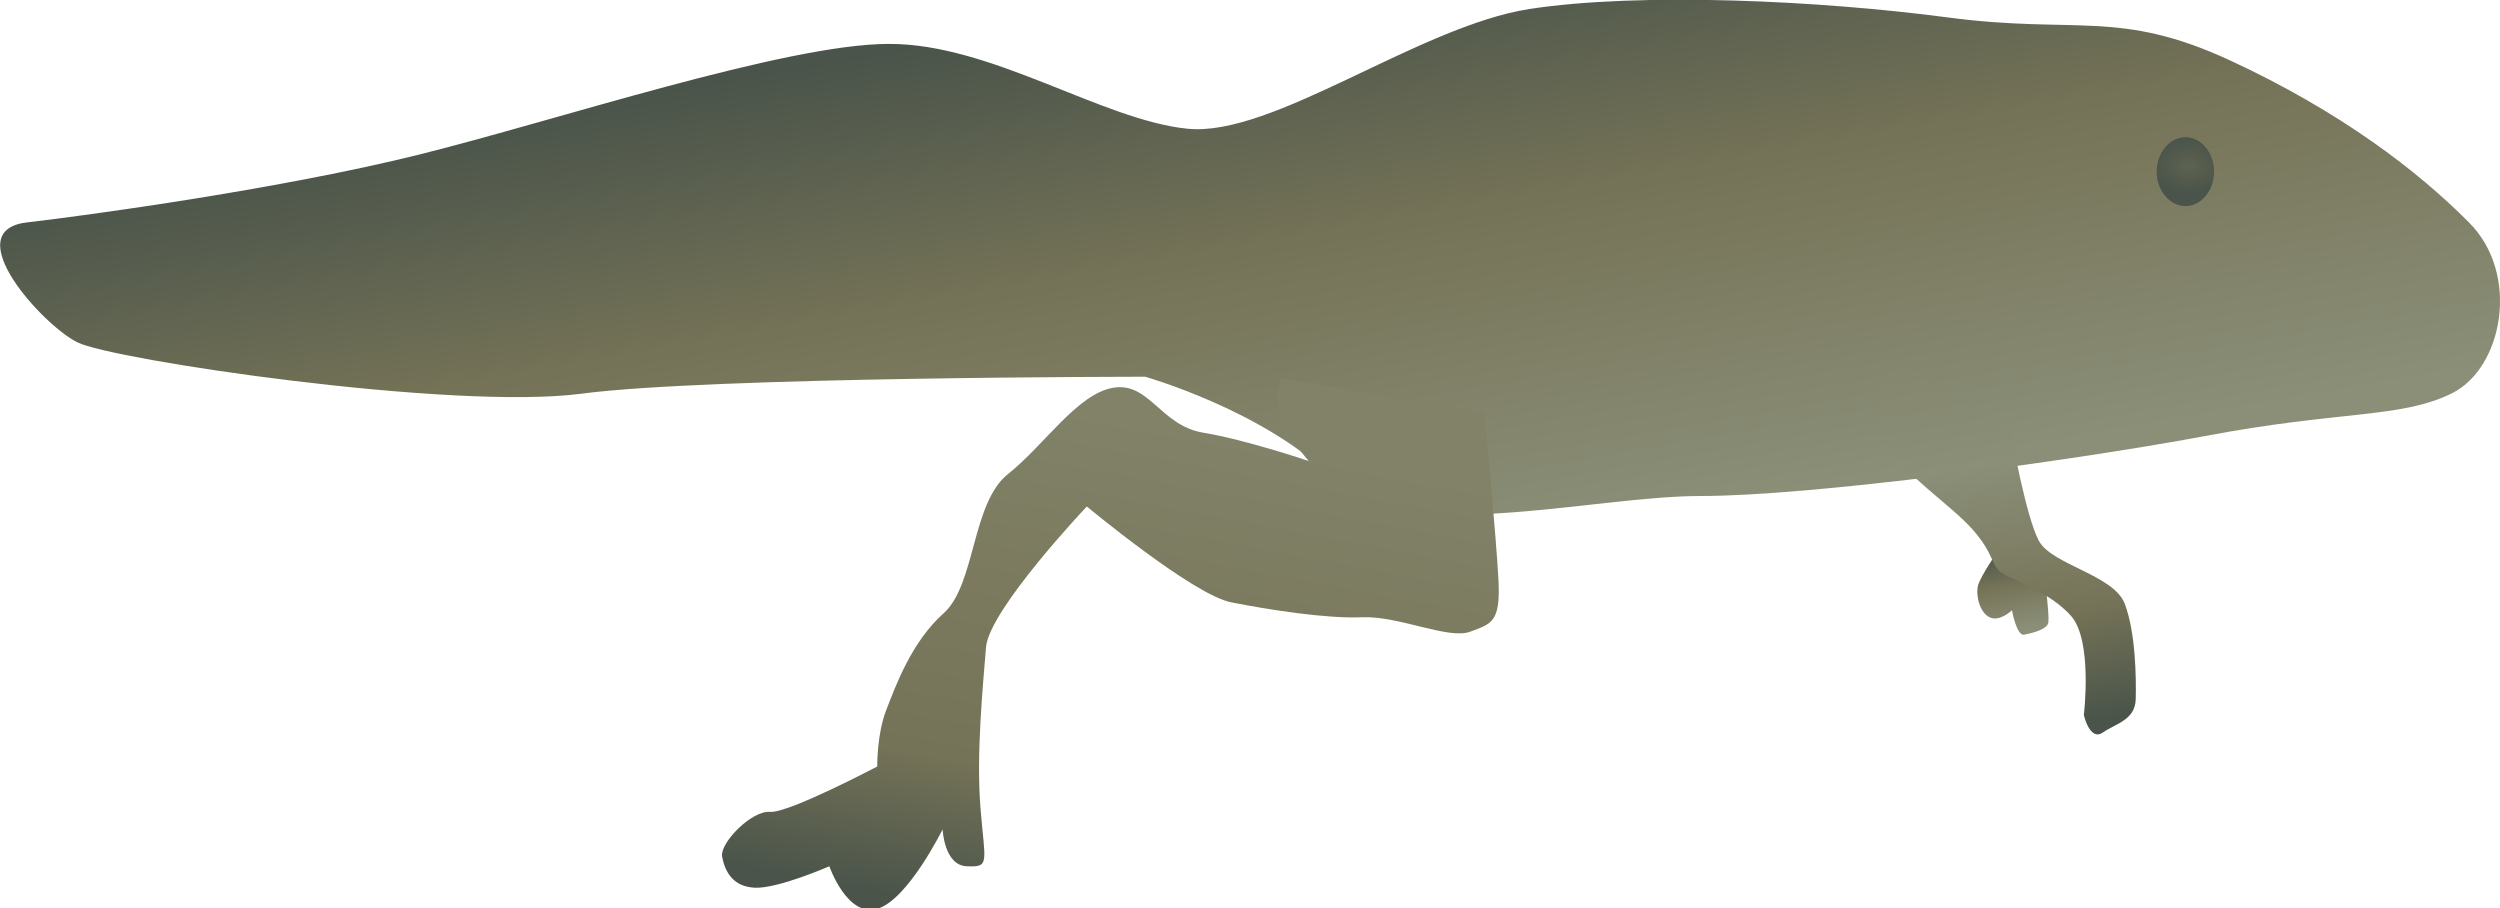
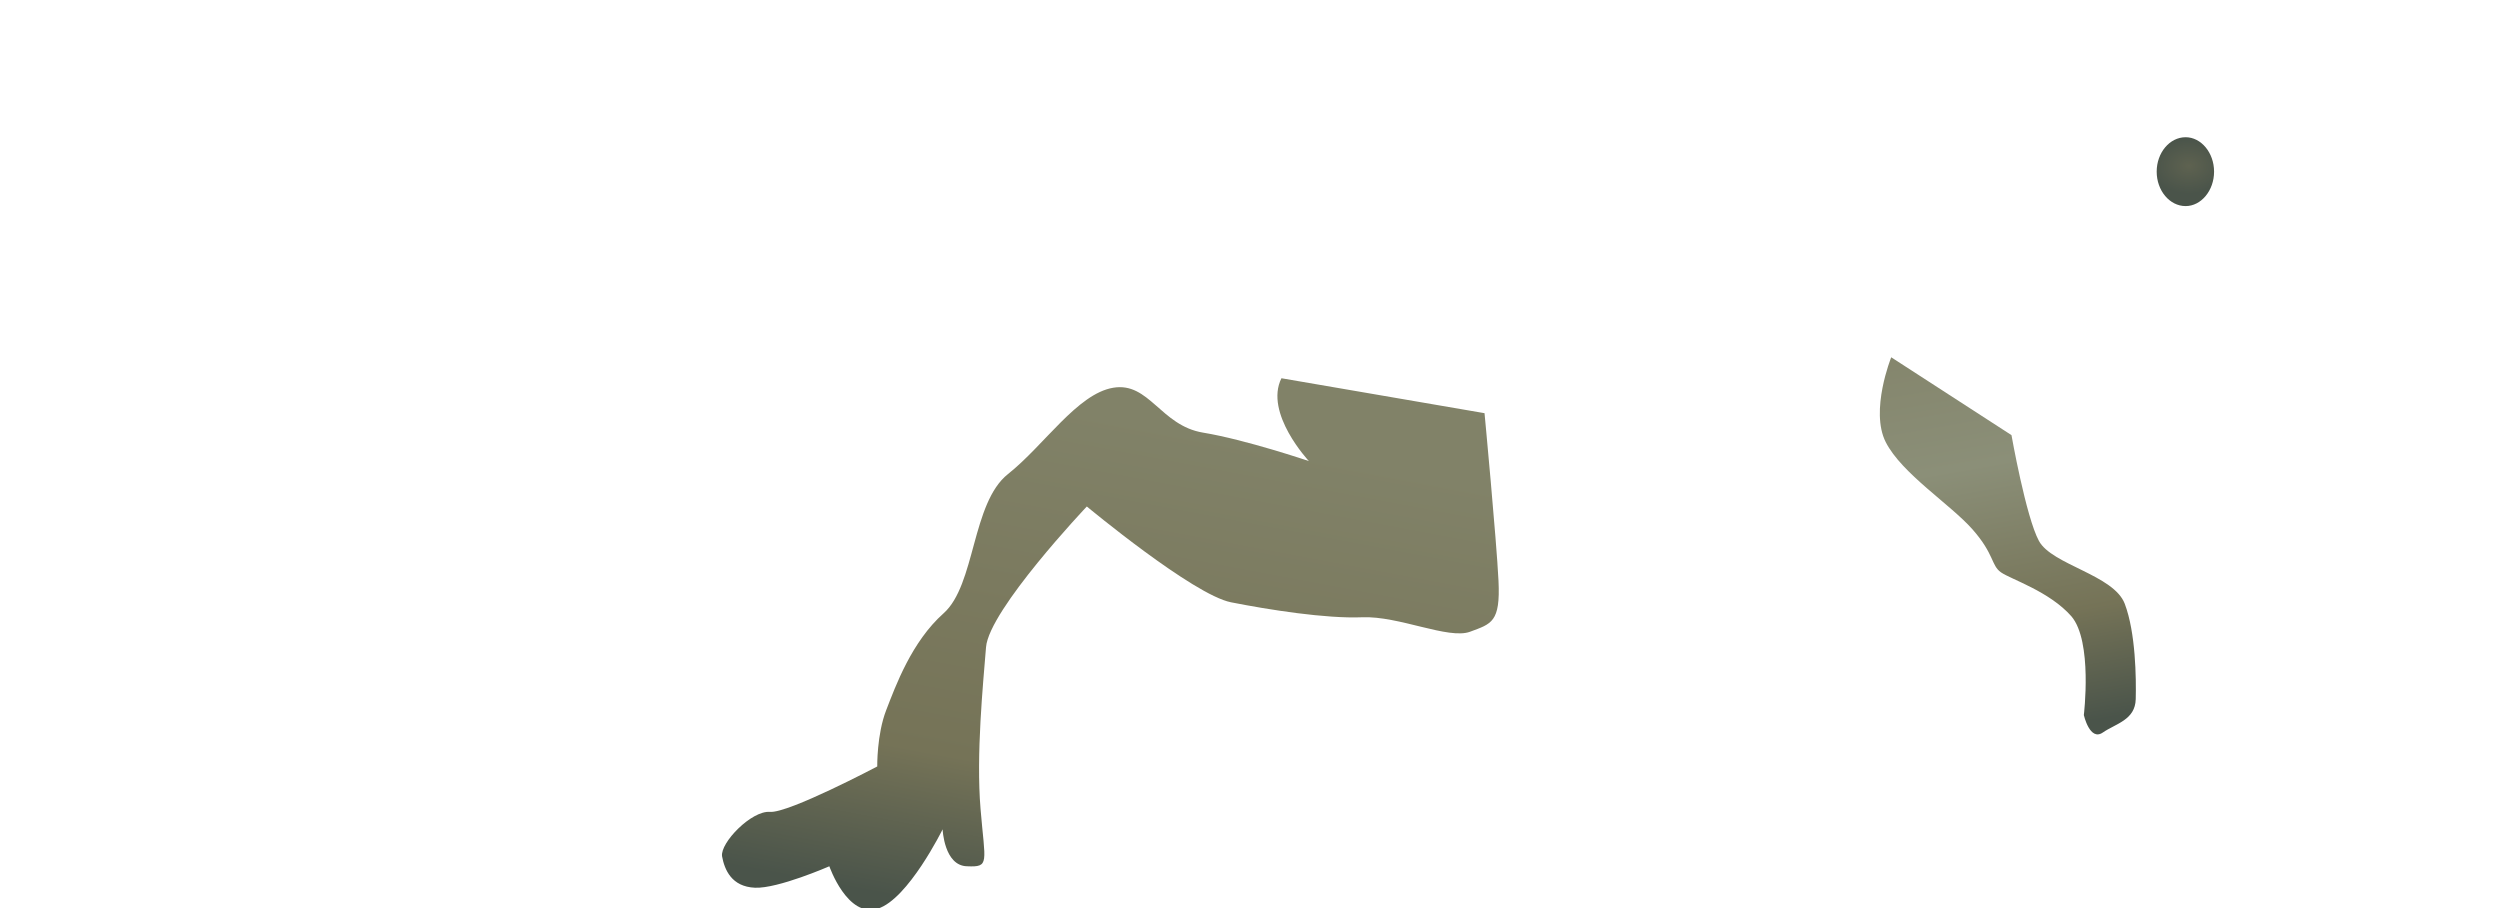
<svg xmlns="http://www.w3.org/2000/svg" xmlns:ns1="https://ian.umces.edu/media-library/" x="0px" y="0px" width="501" height="182" viewBox="0 0 501 182" xml:space="preserve">
  <title>Anura (Frog) lifecycle: day 84 tadpole with forelimbs</title>
  <desc>
    <ns1:title>Anura (Frog) lifecycle: day 84 tadpole with forelimbs</ns1:title>
    <ns1:descr>Illustration of Anura (Frog) lifecycle: day 84 tadpole with forelimbs</ns1:descr>
    <ns1:scene>
      <ns1:contains>amphibian, frog, lifecycle, day, 84, tadpole, with, forelimbs, Chordata, Amphibia, Caudata, Anura</ns1:contains>
      <ns1:when>2005-05-03</ns1:when>
    </ns1:scene>
  </desc>
  <g id="ian_symbols_25640600cda51dd44d4545b7f949812e">
    <g>
      <linearGradient id="ian_symbols_2911d8358566f70491c777ca48403a8d" gradientUnits="userSpaceOnUse" x1="1426.034" y1="2458.378" x2="1316.554" y2="3079.293" gradientTransform="matrix(0.2 0 0 -0.2 -22.381 611.361)">
        <stop offset="3.370000e-02" style="stop-color:#8B8F78" />
        <stop offset="0.556" style="stop-color:#757357" />
        <stop offset="0.972" style="stop-color:#4A544A" />
      </linearGradient>
-       <path fill="url(#ian_symbols_2911d8358566f70491c777ca48403a8d)" d="M238,25.8c17.1,1.7,46.2-20.5,68.5-24c22.3-3.4,58.2-1.7,83.9,1.7c25.7,3.4,34.2-1.7,56.5,8.6    c22.2,10.3,37.7,22.2,47.9,32.5c10.3,10.3,6.8,29.1-3.4,34.2c-10.3,5.1-22.2,3.4-49.6,8.6c-27.4,5.1-78.8,12-101,12    c-22.2,0-59.9,10.3-73.6-3.4c-13.7-13.7-37.7-20.5-37.7-20.5s-87.3,0-113,3.4c-25.7,3.4-94.2-6.8-101-10.3    c-6.9-3.4-24-22.2-10.3-24C18.8,43,56.5,37.8,83.9,31c27.4-6.8,73.6-22.2,94.2-22.2C198.6,8.7,220.9,24.1,238,25.8L238,25.8z" />
      <linearGradient id="ian_symbols_af7de906ae56a1844db8abb9851deb89" gradientUnits="userSpaceOnUse" x1="1625.141" y1="2480.108" x2="1418.565" y2="1912.559" gradientTransform="matrix(0.197 -3.240000e-02 -3.240000e-02 -0.197 -3.169 612.396)">
        <stop offset="0.118" style="stop-color:#818268" />
        <stop offset="0.427" style="stop-color:#7B7A5F" />
        <stop offset="0.725" style="stop-color:#757357" />
        <stop offset="0.972" style="stop-color:#4A544A" />
      </linearGradient>
      <path fill="url(#ian_symbols_af7de906ae56a1844db8abb9851deb89)" d="M256.8,75.8c-3.5,7,5.5,16.6,5.5,16.6s-12.7-4.3-21.2-5.7c-8.5-1.4-10.8-10.2-18-9    c-7.2,1.2-13.8,11.5-21.1,17.3c-7.3,5.8-6.5,22.2-12.9,27.9c-6.4,5.7-9.6,14.5-11.5,19.4c-1.9,4.9-1.8,11.3-1.8,11.3    s-17.8,9.4-21.5,9.1c-3.7-0.3-10,6.2-9.6,8.9c0.5,2.7,1.9,6.1,6.6,6.3c4.6,0.2,14.9-4.3,14.9-4.3s3.6,10.4,9.7,8.5    c6.1-1.9,13-15.9,13-15.9s0.3,7.3,4.9,7.4c4.6,0.2,3.6-0.6,2.7-11.5c-0.9-10.9,0.5-24.9,1.1-32.4c0.6-7.5,20.2-28.2,20.2-28.2    s21.3,17.7,28.9,19.2c7.6,1.5,19,3.3,26.3,3c7.3-0.3,17.3,4.5,21.6,2.9c4.3-1.6,6.1-1.9,5.7-10.2c-0.4-8.2-2.8-33.6-2.8-33.6" />
      <linearGradient id="ian_symbols_535ed723caac8a74e94b9f0d60e59db3" gradientUnits="userSpaceOnUse" x1="2140.051" y1="2424.683" x2="2125.043" y2="2509.966" gradientTransform="matrix(0.2 0 0 -0.2 -22.381 611.361)">
        <stop offset="3.370000e-02" style="stop-color:#8B8F78" />
        <stop offset="0.556" style="stop-color:#757357" />
        <stop offset="0.972" style="stop-color:#4A544A" />
      </linearGradient>
-       <path fill="url(#ian_symbols_535ed723caac8a74e94b9f0d60e59db3)" d="M409.7,115.3c0,0,1,7.8,0.8,9.4c-0.2,1.5-3.4,2.2-4.9,2.5c-1.5,0.2-2.4-4.9-2.4-4.9    s-2.5,2.4-4.5,1.4c-2-1-2.8-4.4-2.3-6.4c0.6-2,3.8-6.6,3.8-6.6" />
      <linearGradient id="ian_symbols_a2357d5986b19994fd701817a7b8785a" gradientUnits="userSpaceOnUse" x1="2093.407" y1="2718.843" x2="2164.593" y2="2315.17" gradientTransform="matrix(0.2 0 0 -0.2 -22.381 611.361)">
        <stop offset="0" style="stop-color:#84856C" />
        <stop offset="0.309" style="stop-color:#8B8F78" />
        <stop offset="0.697" style="stop-color:#757357" />
        <stop offset="0.972" style="stop-color:#4A544A" />
      </linearGradient>
      <path fill="url(#ian_symbols_a2357d5986b19994fd701817a7b8785a)" d="M379,71.6c0,0-4.3,10.7-1.1,17c3.2,6.3,13,12.5,17.4,17.5c4.4,5,3.7,7.2,5.7,8.6    c2,1.4,9.7,3.8,14.1,8.8c4.3,5,2.5,19.8,2.5,19.8s1.2,5.3,3.8,3.5c2.6-1.8,6.5-2.5,6.6-6.7c0.1-4.2,0-13.3-2.2-19.1    c-2.2-5.8-14.6-7.8-17.2-12.6c-2.6-4.8-5.5-21.2-5.5-21.2" />
      <radialGradient id="ian_symbols_57872c0fb7494734050a78d9d1f454fe" cx="1744.313" cy="2890.624" r="28.652" gradientTransform="matrix(0.268 0 0 -0.2 -28.835 611.361)" gradientUnits="userSpaceOnUse">
        <stop offset="0" style="stop-color:#5E6250" />
        <stop offset="0.972" style="stop-color:#4A544A" />
      </radialGradient>
      <path fill="url(#ian_symbols_57872c0fb7494734050a78d9d1f454fe)" d="M443.7,34.4c0,3.8-2.6,6.9-5.7,6.9c-3.2,0-5.8-3.1-5.8-6.9c0-3.8,2.6-6.9,5.8-6.9    C441.1,27.5,443.7,30.6,443.7,34.4L443.7,34.4z" />
    </g>
  </g>
</svg>